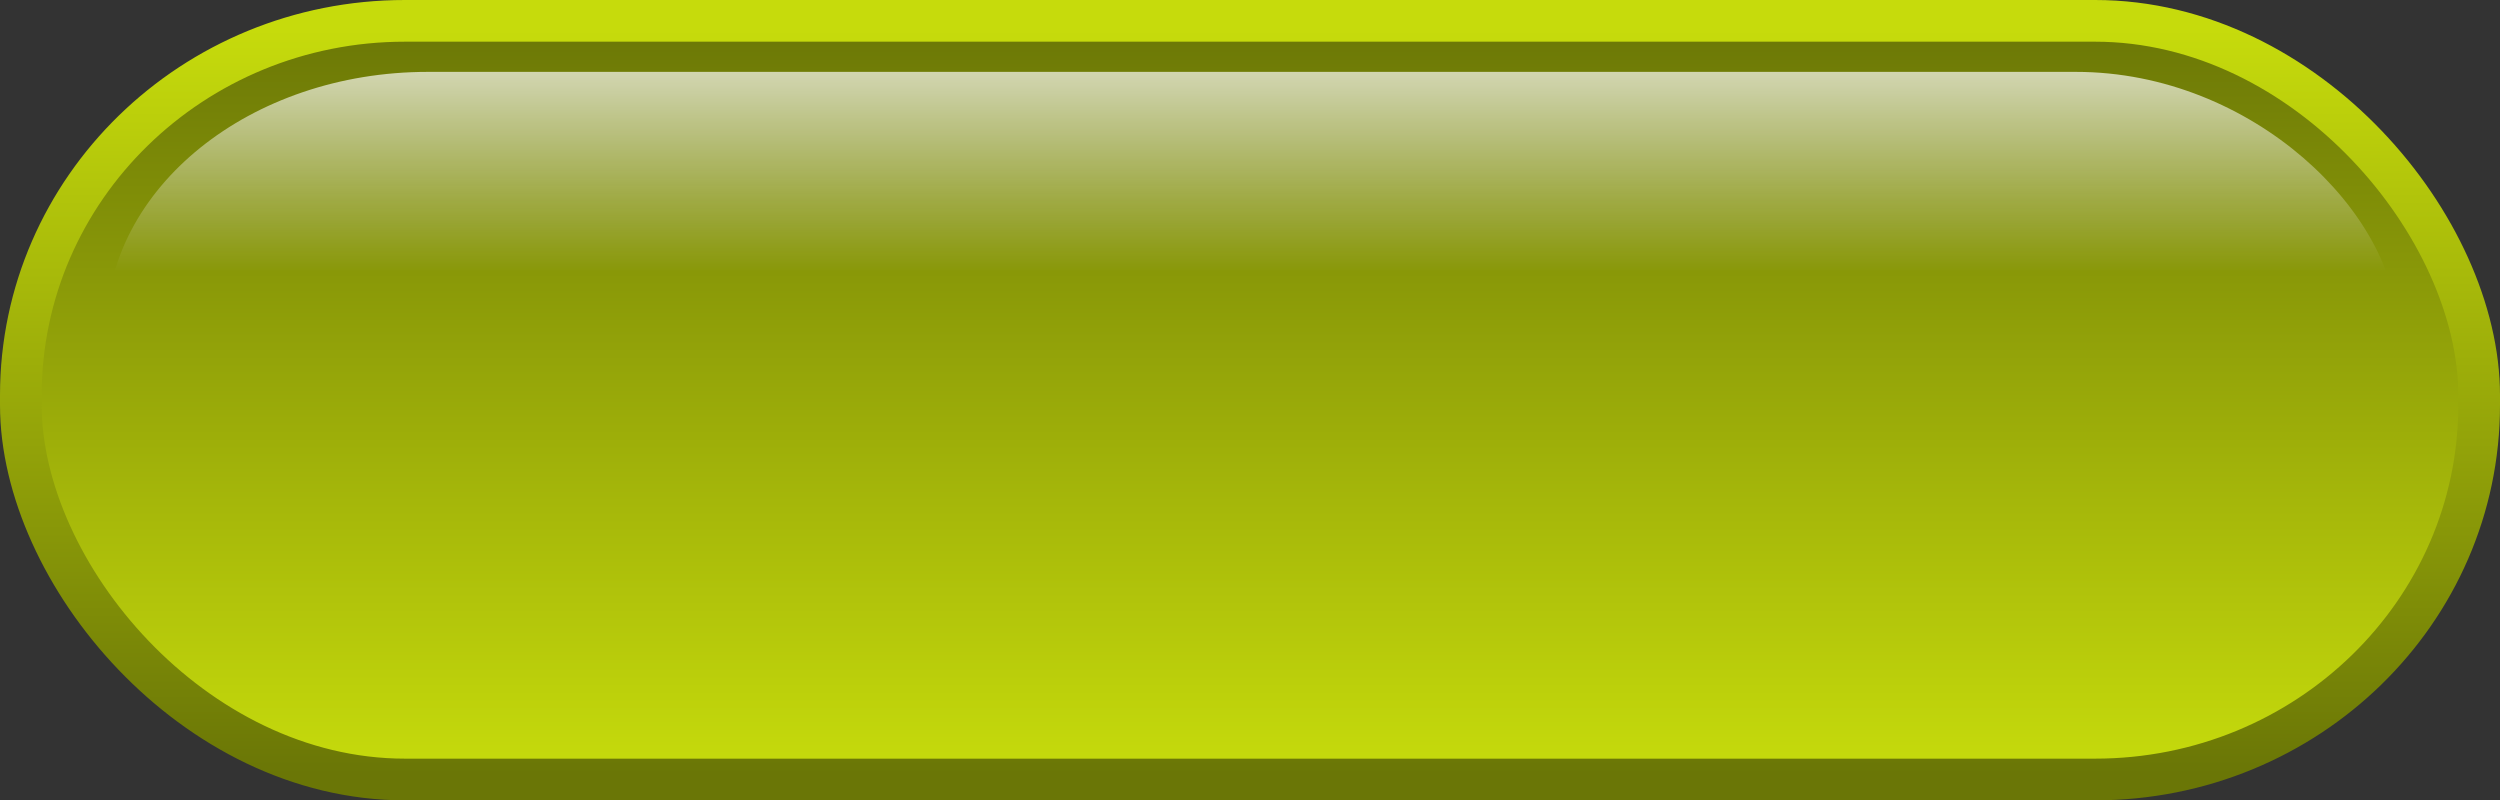
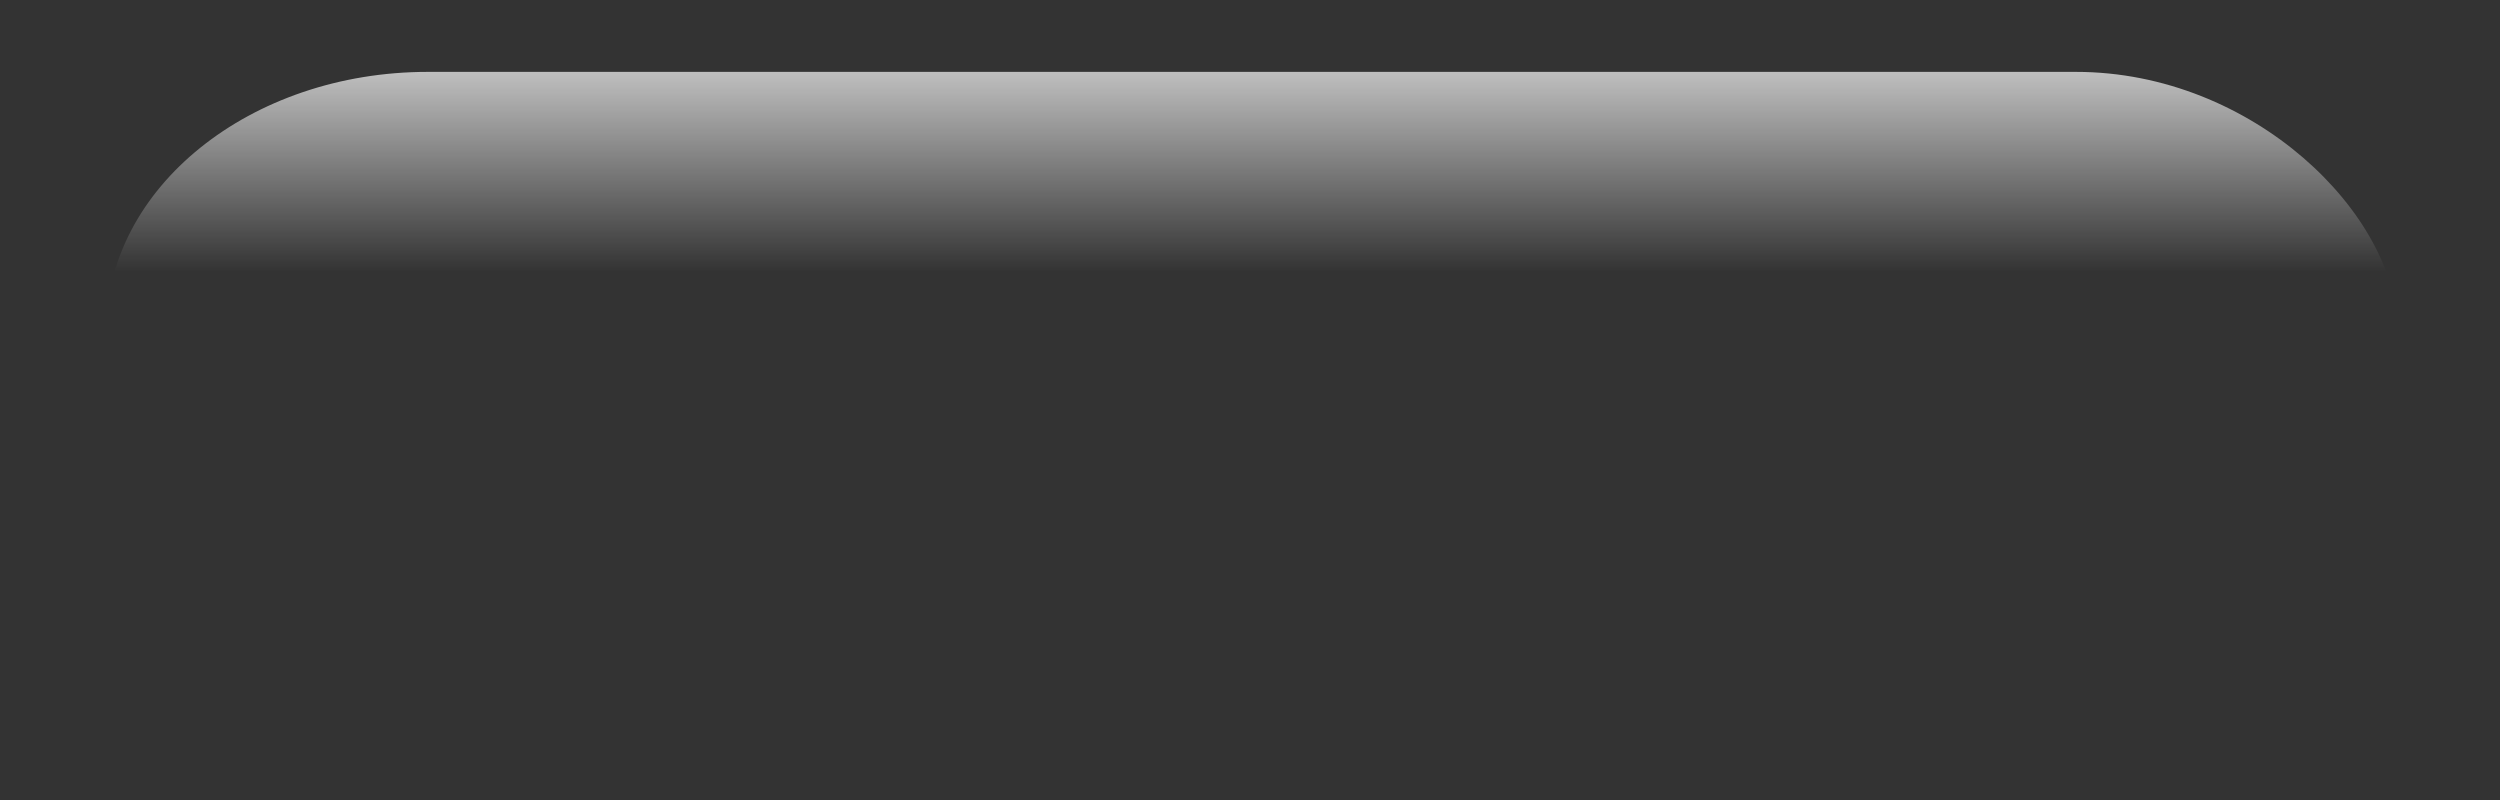
<svg xmlns="http://www.w3.org/2000/svg" xmlns:ns1="http://sodipodi.sourceforge.net/DTD/sodipodi-0.dtd" xmlns:ns2="http://www.inkscape.org/namespaces/inkscape" xmlns:xlink="http://www.w3.org/1999/xlink" id="svg1" ns1:docname="_svgclean2.svg" viewBox="0 0 374.78 119.98" ns1:version="0.32" version="1.1" ns2:version="0.48.3.1 r9886">
  <rect x="0" y="0" width="374.78" height="119.98" fill="#333333" stroke="none" />
  <defs id="defs3">
    <linearGradient id="linearGradient1755">
      <stop id="stop1756" style="stop-color:#c6db0c" offset="0" />
      <stop id="stop1757" style="stop-color:#6a7606" offset="1" />
    </linearGradient>
    <linearGradient id="linearGradient1686" y2="633.04" xlink:href="#linearGradient1755" gradientUnits="userSpaceOnUse" y1="432.17" gradientTransform="matrix(1.8 0 0 .556 -116.6 -231.05)" x2="172.99" x1="172.99" ns2:collect="always" />
    <linearGradient id="linearGradient1754" y2="426.26" xlink:href="#linearGradient1755" gradientUnits="userSpaceOnUse" y1="627.57" gradientTransform="matrix(1.785 0 0 .56 -116.6 -231.05)" x2="175.2" x1="175.2" ns2:collect="always" />
    <linearGradient id="linearGradient1762" y2="3.639" gradientUnits="userSpaceOnUse" y1="93.231" gradientTransform="scale(2.046 .489)" x2="91.27" x1="91.27" ns2:collect="always">
      <stop id="stop1760" style="stop-color:#ffffff;stop-opacity:0" offset="0" />
      <stop id="stop1761" style="stop-color:#ffffff" offset="1" />
    </linearGradient>
  </defs>
  <ns1:namedview id="base" bordercolor="#666666" ns2:pageshadow="2" ns2:window-y="0" pagecolor="#ffffff" ns2:window-maximized="0" ns2:window-width="674" ns2:zoom="1.2279853" ns2:window-x="0" showgrid="false" borderopacity="1.0" ns2:current-layer="layer1" ns2:cx="168.22345" ns2:cy="-905.25213" ns2:window-height="645" ns2:pageopacity="0.0" />
  <g id="layer1" ns2:label="Layer 1" ns2:groupmode="layer" transform="translate(-5.512 -4.831)">
    <g id="g5828">
-       <rect id="rect1061" style="stroke-linejoin:round;stroke:url(#linearGradient1686);stroke-width:6.25;stroke-linecap:round;fill:url(#linearGradient1754)" rx="57.583" ry="56.143" height="113.73" width="368.53" y="7.956" x="8.637" />
      <rect id="rect1758" style="fill:url(#linearGradient1762)" rx="48.225" ry="38.806" height="80.669" width="343.51" y="15.607" x="21.422" />
    </g>
  </g>
</svg>